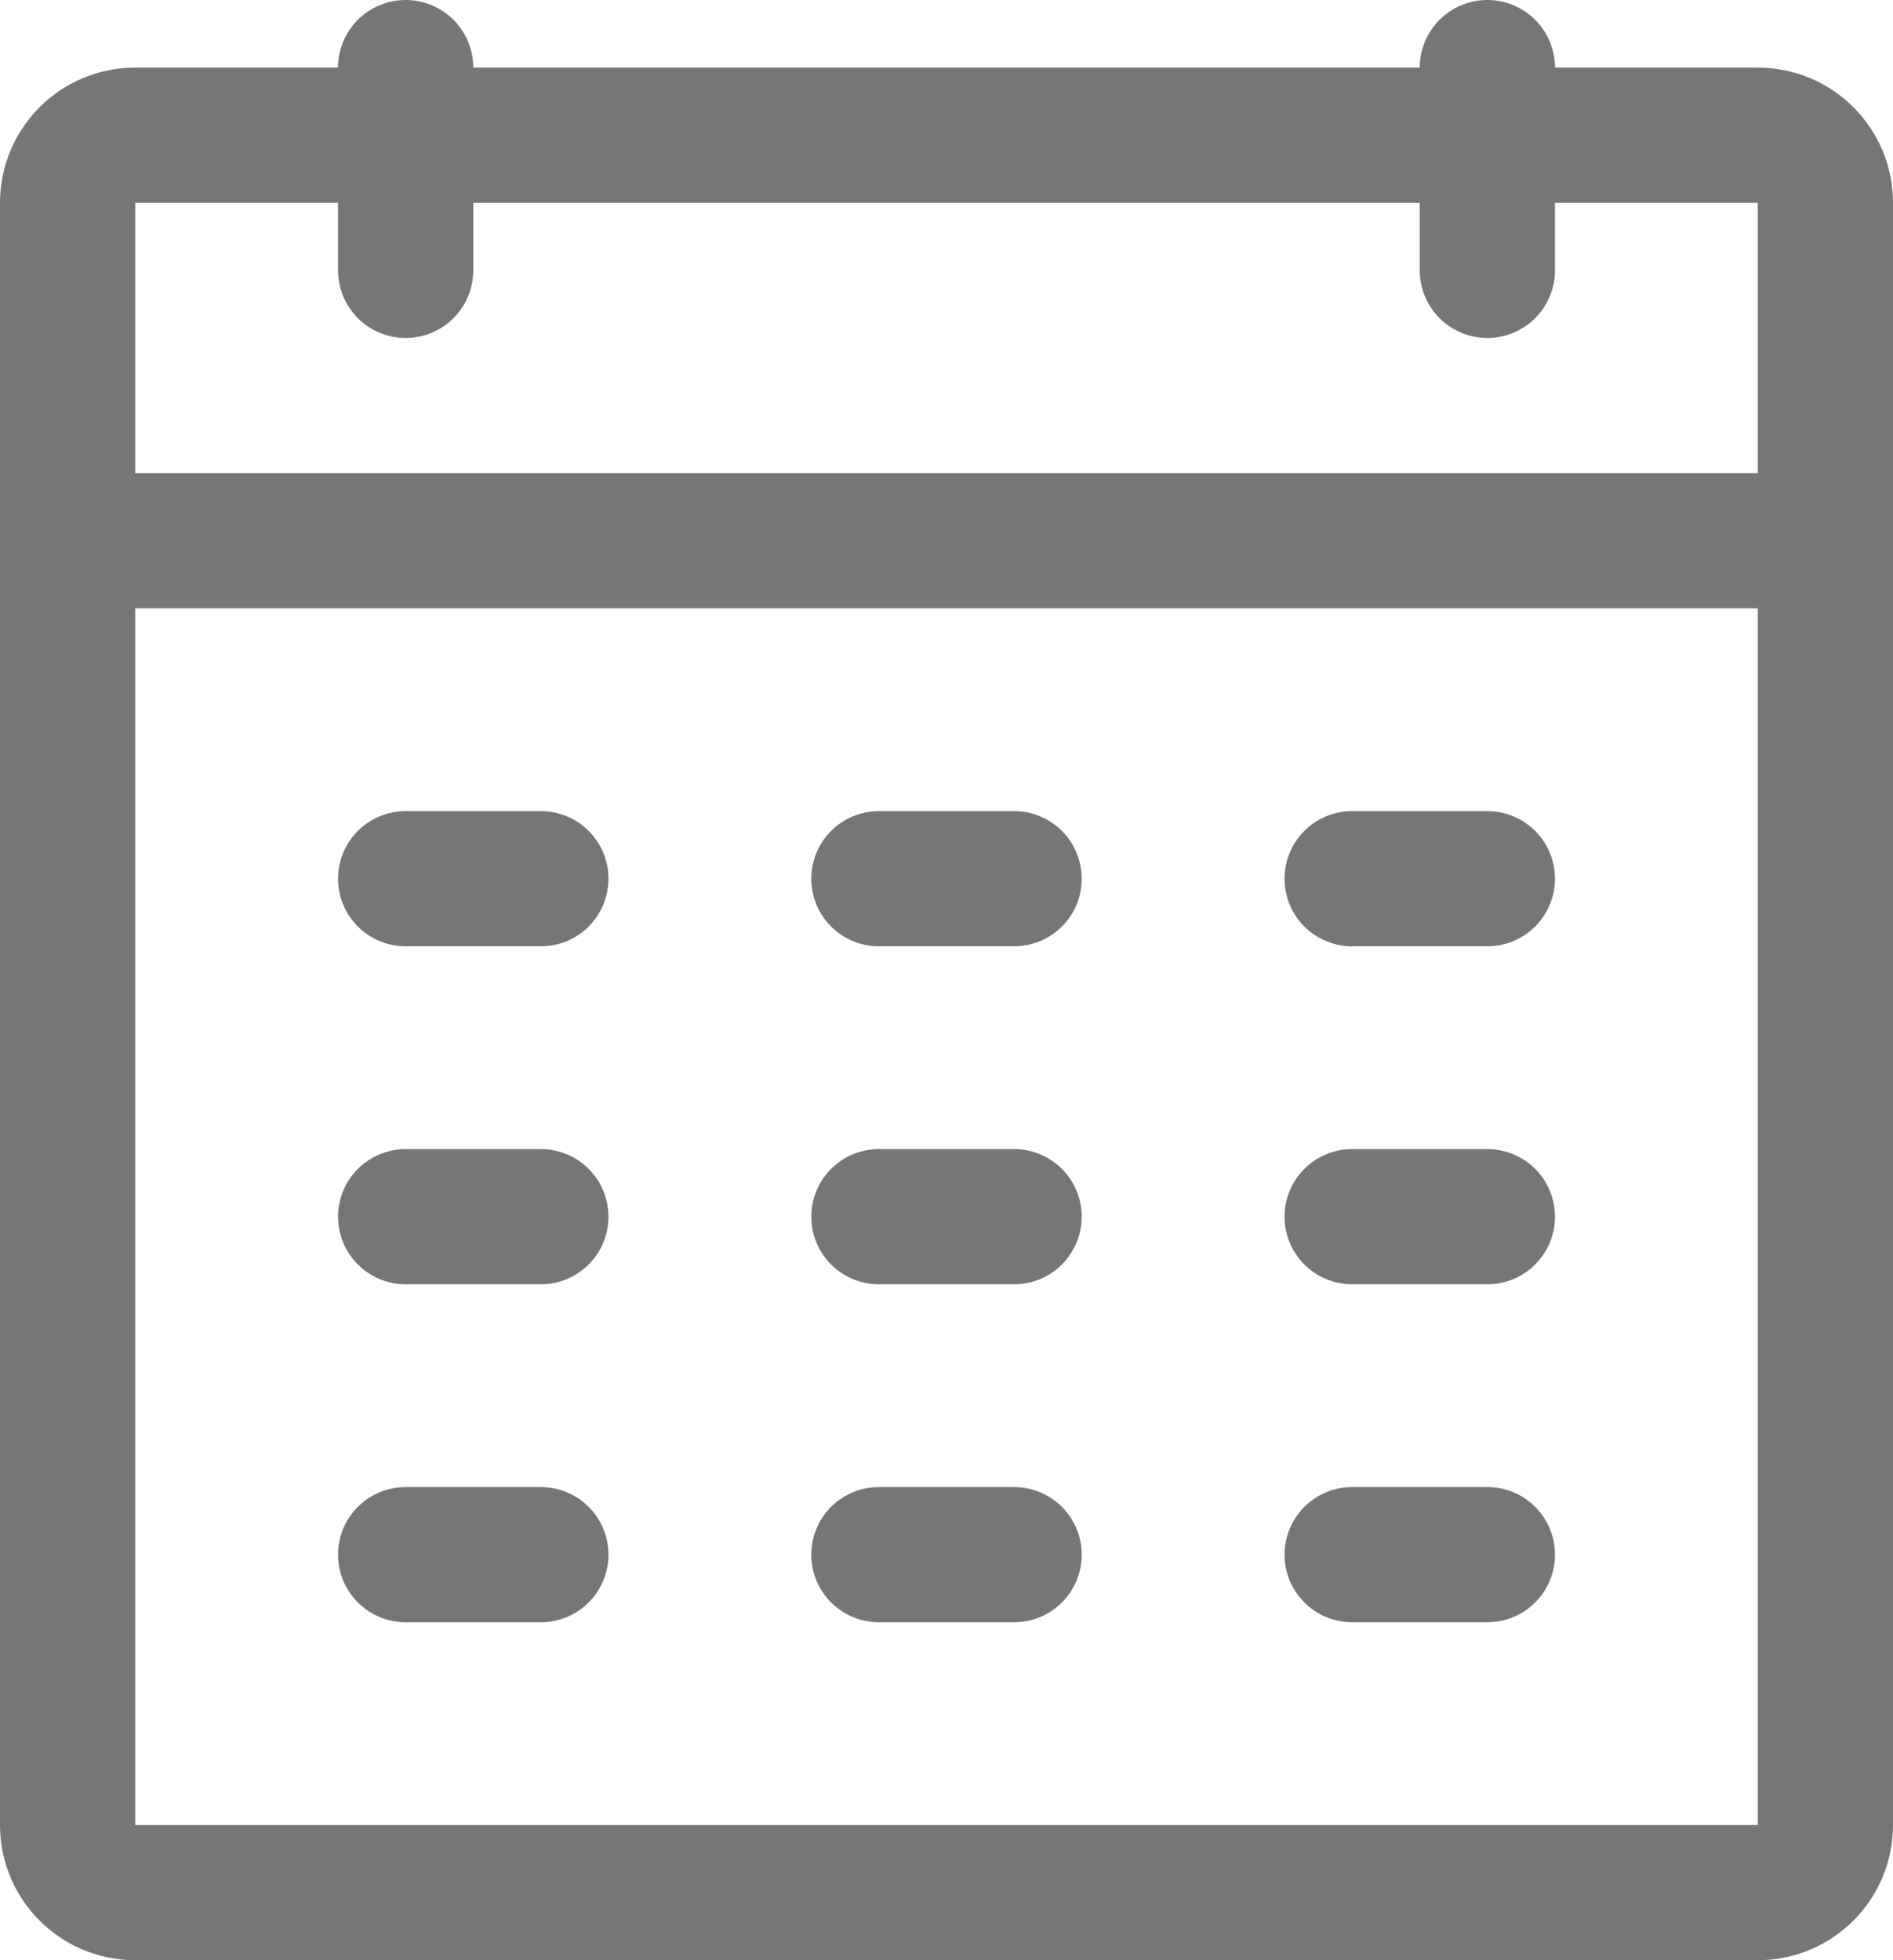
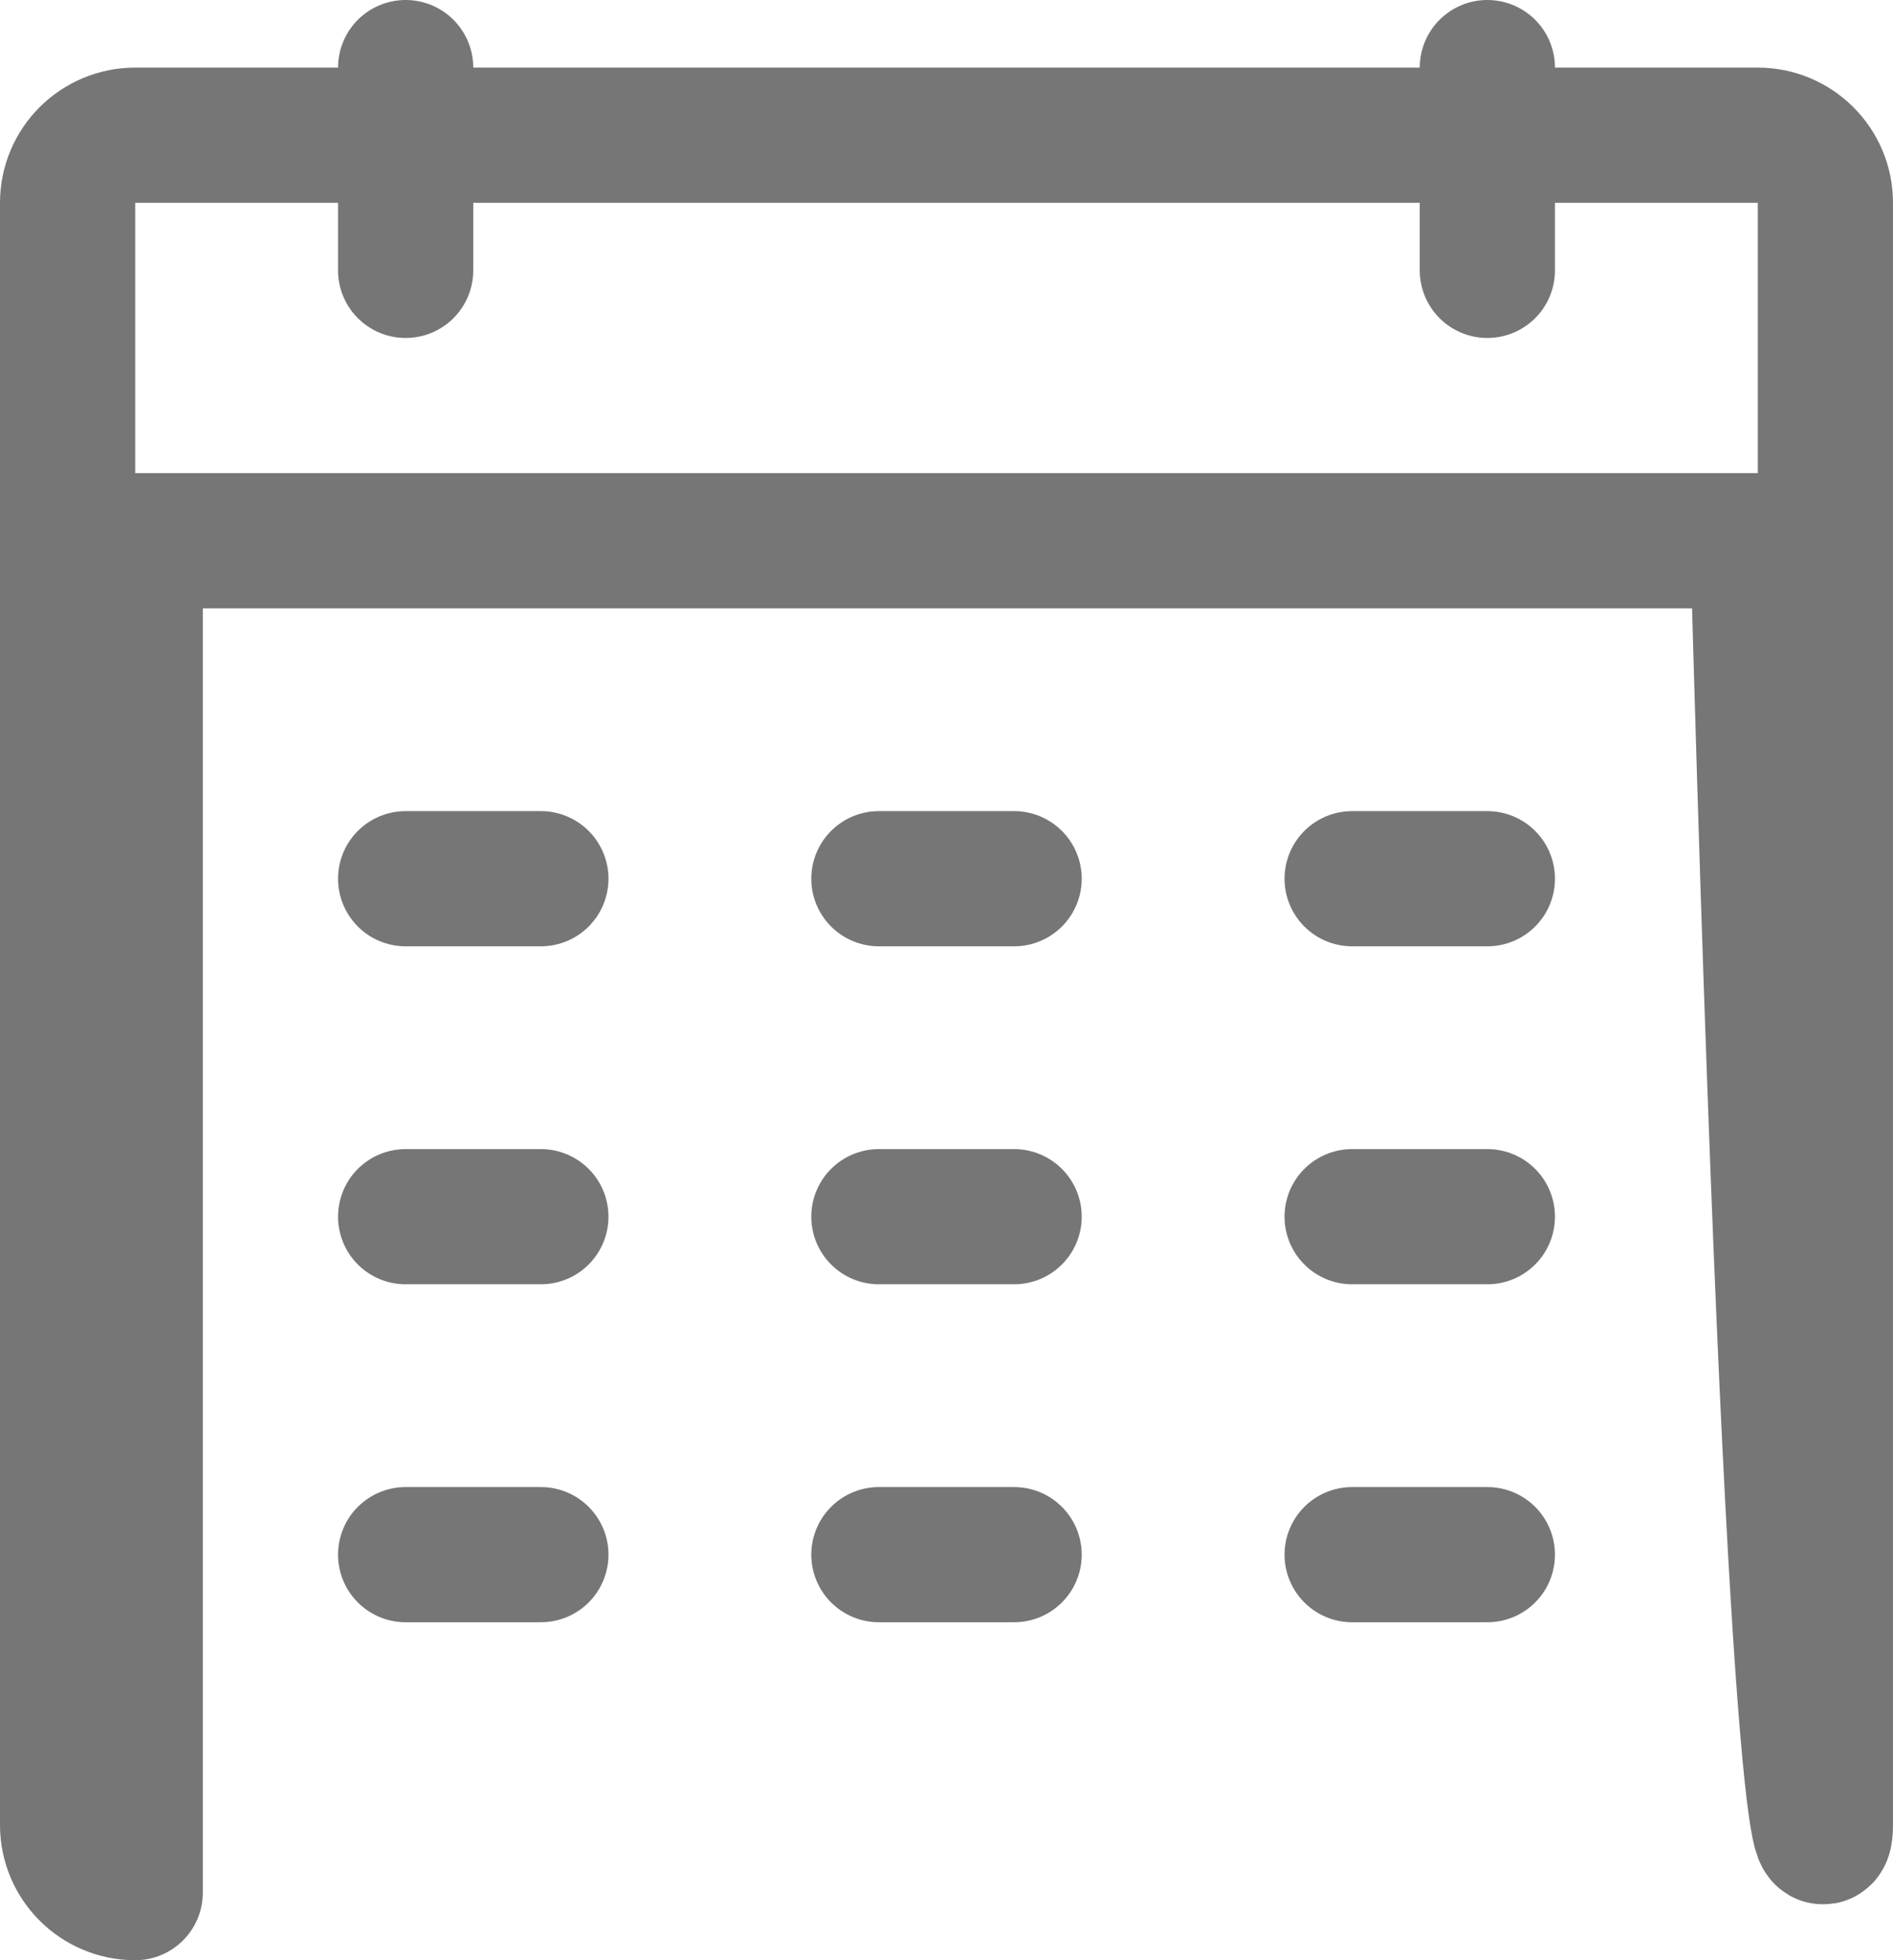
<svg xmlns="http://www.w3.org/2000/svg" width="28" height="29" viewBox="0 0 28 29" fill="none">
-   <path d="M6 4V1M22 4V1M6 13H8M13 13H15M20 13H22M6 18H8M13 18H15M20 18H22M6 23H8M13 23H15M20 23H22M2 8L26 8M2 28H26C26.552 28 27 27.552 27 27V3C27 2.448 26.552 2 26 2H2C1.448 2 1 2.448 1 3V27C1 27.552 1.448 28 2 28Z" stroke="#767676" stroke-width="2" stroke-linecap="round" stroke-linejoin="round" />
+   <path d="M6 4V1M22 4V1M6 13H8M13 13H15M20 13H22M6 18H8M13 18H15M20 18H22M6 23H8M13 23H15M20 23H22M2 8L26 8H26C26.552 28 27 27.552 27 27V3C27 2.448 26.552 2 26 2H2C1.448 2 1 2.448 1 3V27C1 27.552 1.448 28 2 28Z" stroke="#767676" stroke-width="2" stroke-linecap="round" stroke-linejoin="round" />
</svg>